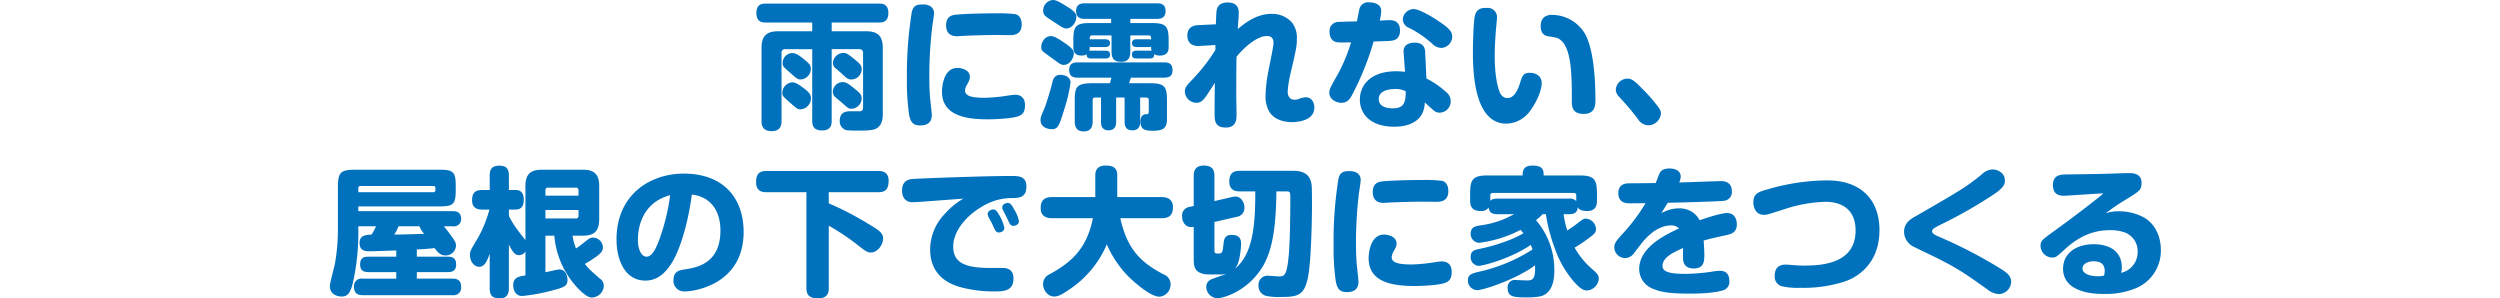
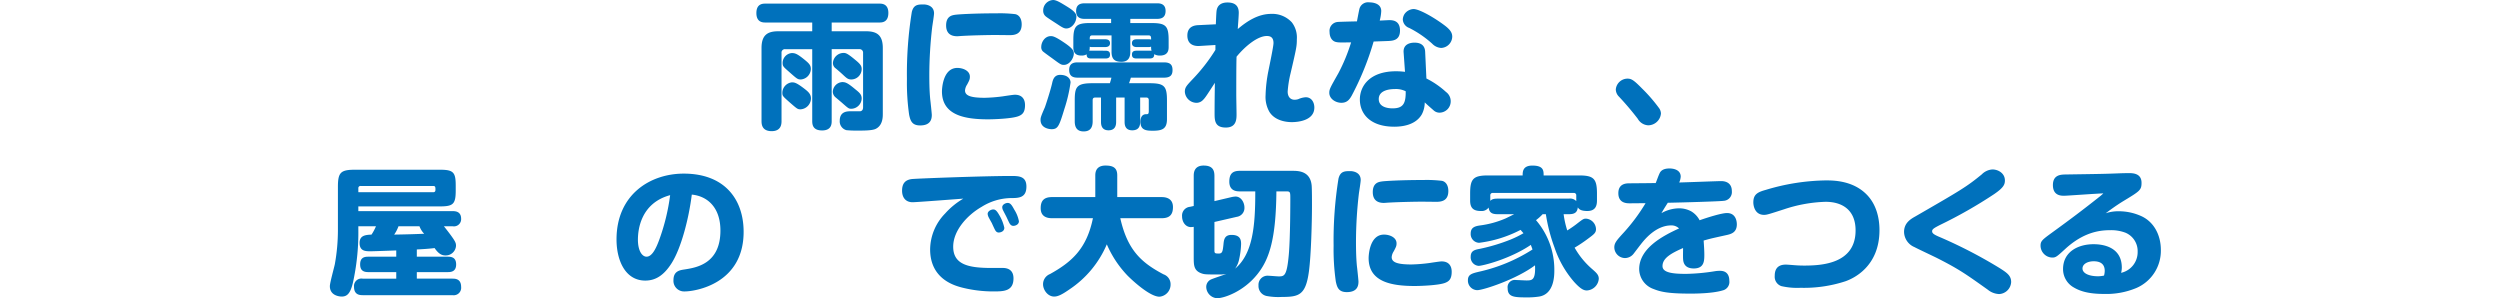
<svg xmlns="http://www.w3.org/2000/svg" width="777.18" height="92.752" viewBox="0 0 777.18 92.752">
  <g id="sec02-text04" transform="translate(-1382.5 -4141)">
    <g id="グループ_371" data-name="グループ 371" transform="translate(1485.045 4141)">
      <path id="パス_3129" data-name="パス 3129" d="M139.788,2770.443c0,.863-.045,2.936-2.981,2.936-2.852,0-3.066-1.771-3.066-2.936v-22.329h-8.378a1.049,1.049,0,0,0-1.166,1.168V2770.4c0,.823,0,3.2-3.068,3.2s-3.152-2.2-3.152-3.2v-22.627c0-4.061,1.857-5.227,5.227-5.227h10.537v-2.722H119.189c-.736,0-2.809,0-2.809-2.934s2.029-2.938,2.809-2.938H154.6c.734,0,2.807,0,2.807,2.895,0,2.977-2.031,2.977-2.807,2.977H139.788v2.722h10.665c3.413,0,5.227,1.209,5.227,5.227v20.381c0,1.079,0,3.672-2.245,4.751-1.125.518-3.67.518-5.356.518a32.489,32.489,0,0,1-3.713-.129,2.82,2.82,0,0,1-2.072-2.938c0-2.936,2.373-2.936,3.452-2.936h2.938c.6-.127.863-.518.863-1.3v-16.841a1.08,1.08,0,0,0-1.207-1.168h-8.551Zm-8.465-10.02c1.166.907,2.027,1.641,2.027,3.023a3.465,3.465,0,0,1-3.193,3.368c-.952,0-1.038-.086-3.327-2.073-2.245-1.986-2.375-2.072-2.375-3.109a3.31,3.31,0,0,1,2.936-3.2C128.169,2758.436,128.733,2758.436,131.323,2760.423Zm.041-9.026c1.425,1.166,1.945,1.727,1.945,2.893a3.363,3.363,0,0,1-3.066,3.24c-1.038,0-1.166-.13-3.759-2.42-1.727-1.511-1.943-1.684-1.943-2.764a3.09,3.09,0,0,1,2.85-3.022C128.385,2749.325,129.033,2749.5,131.364,2751.4Zm15.723,9.153c1.338,1.082,2.027,1.643,2.027,2.938a3.312,3.312,0,0,1-3.152,3.152c-.864,0-.907-.043-3.066-1.943-.3-.26-1.684-1.425-1.943-1.641a2.334,2.334,0,0,1-.82-1.684,3.133,3.133,0,0,1,2.934-3.025C144.063,2758.349,144.71,2758.567,147.087,2760.551Zm.084-9.067c1.511,1.252,1.943,1.813,1.943,2.85a3.268,3.268,0,0,1-3.152,3.2c-1.079,0-1.425-.3-2.85-1.643-.952-.864-1.211-1.08-2.031-1.77a2,2,0,0,1-.907-1.727,3.331,3.331,0,0,1,3.238-3.109C144.106,2749.282,144.538,2749.282,147.171,2751.484Z" transform="translate(16.214 -2732.827)" fill="#0071bc" />
      <path id="パス_3130" data-name="パス 3130" d="M146.483,2736.835c0,.645-.477,3.583-.563,4.188a131.642,131.642,0,0,0-.907,14.812c0,1.427,0,4.924.3,7.86.086.6.475,4.361.475,4.708,0,1.3-.348,3.281-3.629,3.281-2.5,0-3.022-1.427-3.411-3.281a69.841,69.841,0,0,1-.691-11.142,121.247,121.247,0,0,1,1.511-20.817c.561-2.374,1.986-2.374,3.713-2.374C144.019,2734.07,146.483,2734.372,146.483,2736.835Zm26.387,31.912c-1.945.865-8.078,1.038-9.544,1.038-7.172,0-14.382-1.209-14.382-8.681,0-.043,0-7.3,4.793-7.3,1.727,0,3.888.864,3.888,2.72,0,.779-.129,1.082-.863,2.461a3.865,3.865,0,0,0-.648,1.815c0,1.684,1.9,2.289,6.174,2.289a49.764,49.764,0,0,0,5.442-.432c.6-.086,3.325-.518,3.886-.518,2.2,0,3.152,1.339,3.152,3.238C174.768,2767.625,173.9,2768.318,172.87,2768.748Zm-2.852-25.134c-.691,0-3.759-.043-4.406-.043-1.9,0-6.951.086-10.624.3-.127,0-.993.086-1.293.086-2.075,0-3.456-.95-3.456-3.367,0-2.9,1.9-3.155,2.677-3.284.95-.172,6.22-.473,13.087-.473a40.161,40.161,0,0,1,5.743.257c1.338.3,1.986,1.6,1.986,3.154C173.731,2743.269,171.659,2743.614,170.018,2743.614Z" transform="translate(41.338 -2732.688)" fill="#0071bc" />
      <path id="パス_3131" data-name="パス 3131" d="M166.628,2759.083a47.277,47.277,0,0,1-1.943,8.29c-1.6,5.27-1.986,6.219-3.974,6.219-.216,0-3.411-.087-3.411-2.893,0-.6.043-.952,1.338-3.888.173-.432,1.684-5.009,2.245-7.427.218-1.036.6-2.678,2.5-2.678C165.808,2756.706,166.628,2758.047,166.628,2759.083Zm-2.072-5.485c-.863,0-1.036-.13-3.672-2.073-1.209-.863-2.677-1.943-2.85-2.116a1.791,1.791,0,0,1-.518-1.384c0-1.511,1.123-3.368,2.979-3.368.475,0,1.166,0,3.974,1.9,2.547,1.686,3.066,2.5,3.152,3.2C167.837,2751.05,166.542,2753.6,164.556,2753.6Zm.777-11.314c-.693,0-1.254-.3-2.807-1.339-3.543-2.288-3.629-2.375-3.974-2.808a2.2,2.2,0,0,1-.432-1.382,3.257,3.257,0,0,1,3.109-3.325c.993,0,2.377.864,4.147,1.943,1.468.907,3.066,1.943,3.066,3.154C168.442,2740.642,166.844,2742.283,165.333,2742.283Zm20.038,15.287c-.173.607-.345,1.166-.561,1.729h6.433c4.579,0,5.356.95,5.356,5.354v5.831c0,3.065-1.557,3.583-4.4,3.583-1.988,0-3.845-.129-3.845-2.763,0-1.209.389-2.418,1.857-2.375.477,0,.734-.043.734-.993v-3.37c0-.432-.171-.82-.777-.82h-1.9v7.515c0,1.079-.216,2.677-2.461,2.677-2.377,0-2.377-1.986-2.377-2.677v-7.515h-2.632v7.515c0,.82-.086,2.677-2.377,2.677-2.332,0-2.332-2.03-2.332-2.677v-7.515h-1.77c-.607,0-.82.3-.82.82v6.565c0,2.029-.82,3.152-2.809,3.152-2.332,0-2.763-1.64-2.763-3.152v-6.479c0-4.189.561-5.354,5.486-5.354h5.44c.173-.563.345-1.123.475-1.729H168.83c-1.3,0-2.634-.345-2.634-2.418,0-2.2,1.684-2.332,2.634-2.332h26.862c2.159,0,2.634.993,2.634,2.418,0,1.686-.863,2.331-2.634,2.331Zm-7.9-8.379c.993,0,1.425.348,1.425,1.211,0,.648-.216,1.209-1.425,1.209h-4.449c-1.382,0-1.382-.778-1.382-1.3a2.974,2.974,0,0,1-1.6.39c-1.986,0-2.547-1.036-2.547-2.635v-2.116c0-4.318.734-5.356,5.183-5.356h6.563v-1.3h-8.247c-.822,0-2.636-.086-2.636-2.418,0-2.072,1.384-2.418,2.636-2.418h22.543c.734,0,2.634.043,2.634,2.375,0,2.161-1.468,2.461-2.634,2.461H185.2v1.3h6.565c4.49,0,5.354.866,5.354,5.356v2.029c0,.777,0,2.722-2.722,2.722a3.39,3.39,0,0,1-1.77-.434c0,.65-.086,1.341-1.425,1.341h-4.059c-.82,0-1.425-.216-1.425-1.209,0-.82.389-1.211,1.425-1.211H191.2a2.284,2.284,0,0,1,.6.043,4.55,4.55,0,0,1-.127-1.3,2.017,2.017,0,0,1-.82.13h-3.629c-.3,0-1.511,0-1.511-1.209,0-1.166,1.034-1.209,1.511-1.209h3.629a2.407,2.407,0,0,1,.82.086c0-.777,0-1.3-.82-1.3H185.2v5.1c0,.993-.13,3.109-2.72,3.109-1.9,0-3.111-.6-3.111-3.109v-5.1h-5.958c-.82,0-.82.475-.82,1.252a3.454,3.454,0,0,1,.689-.043h4.061c.345,0,1.554,0,1.554,1.209s-1.209,1.209-1.554,1.209h-4.061a2.2,2.2,0,0,1-.689-.086,4.371,4.371,0,0,1-.132,1.252,2.469,2.469,0,0,1,.561-.043Z" transform="translate(63.633 -2733.429)" fill="#0071bc" />
      <path id="パス_3132" data-name="パス 3132" d="M187.581,2747l-4.879.3c-.693.043-3.845.216-3.845-3.238,0-2.893,2.291-3.195,3.5-3.238l5.354-.259c.045-.863.132-3.8.259-4.363.259-1.425,1.252-2.417,3.37-2.417,2.073,0,3.5.82,3.5,3.2,0,.559-.13,2.59-.216,3.583-.043.647-.086,1.252-.086,1.469,2.979-2.548,6.436-4.709,10.365-4.709a8.236,8.236,0,0,1,6.433,2.634,7.7,7.7,0,0,1,1.556,5.227c0,2.116-.086,2.636-1.943,10.581a34.3,34.3,0,0,0-.907,5.7c0,1.684.907,2.547,2.116,2.547a3.628,3.628,0,0,0,1.166-.173,6.759,6.759,0,0,1,2.331-.6c1.813,0,2.679,1.6,2.679,3.2,0,4.233-5.529,4.535-7,4.535-1.684,0-5.181-.39-6.951-3.154a9.326,9.326,0,0,1-1.209-5.225,43.985,43.985,0,0,1,.907-7.687c.259-1.338,1.554-7.428,1.554-8.508,0-1.856-1.036-2.2-2.072-2.2-2.807,0-6.608,3.022-9.415,6.436-.086,2.159-.086,9.242-.086,11.918,0,.907.086,5.094.086,5.917,0,1.511,0,4.188-3.327,4.188-3.5,0-3.5-2.291-3.5-4.535,0-3.152.045-6.261.086-9.37-2.461,3.8-3.022,4.706-3.713,5.354a2.763,2.763,0,0,1-1.986.864,3.675,3.675,0,0,1-3.629-3.411c0-1.382.518-1.9,2.334-3.842a54.741,54.741,0,0,0,7.167-9.2Z" transform="translate(87.714 -2733.013)" fill="#0071bc" />
      <path id="パス_3133" data-name="パス 3133" d="M205.834,2762.791c-.648,1.123-1.382,2.2-3.2,2.2s-3.756-1.252-3.756-3.109c0-1.166.345-1.684,2.85-6.133a55.225,55.225,0,0,0,3.931-9.544c-3.111.043-3.886.086-4.752-.129-1.079-.259-1.943-1.338-1.943-3.109a2.759,2.759,0,0,1,2.591-3.109c.3-.043,5.183-.173,5.917-.173.13-.65.648-3.5.82-4.061a2.768,2.768,0,0,1,2.979-1.856c.863,0,3.756.173,3.756,2.72a13.6,13.6,0,0,1-.473,2.939c.473,0,2.547-.13,2.977-.13,1,0,3.329.086,3.329,3.239,0,3.022-2.2,3.151-3.5,3.238-.818.043-1.207.043-4.7.173A87.661,87.661,0,0,1,205.834,2762.791Zm16.15-13.43c-.216-2.722,2.245-3.068,3.37-3.068,1.3,0,3.2.346,3.325,2.809l.389,8.333a26.822,26.822,0,0,1,6.09,4.191,3.556,3.556,0,0,1,1.466,2.806,3.518,3.518,0,0,1-3.411,3.627,2.688,2.688,0,0,1-1.77-.6c-1.727-1.513-2.072-1.816-2.893-2.593a7.991,7.991,0,0,1-.907,3.715c-1.988,3.454-6.347,3.843-8.551,3.843-7.513,0-10.71-4.018-10.71-8.465,0-4.145,3.025-8.767,11.271-8.767a24.164,24.164,0,0,1,2.763.173Zm-2.72,11.358c-1.382,0-5.009.26-5.009,3.109,0,2.892,3.713,2.892,4.318,2.892,3.37,0,4.1-1.64,4.061-5.31A6.786,6.786,0,0,0,219.264,2760.718Zm5.788-24.876c1.941,0,7.04,3.022,10.019,5.356,1.511,1.209,2.029,2.116,2.029,3.239a3.592,3.592,0,0,1-3.456,3.5,4.2,4.2,0,0,1-2.8-1.341,32.425,32.425,0,0,0-7.126-4.879,2.955,2.955,0,0,1-1.988-2.636,3.421,3.421,0,0,1,.563-1.727A3.661,3.661,0,0,1,225.052,2735.842Z" transform="translate(111.817 -2733.036)" fill="#0071bc" />
-       <path id="パス_3134" data-name="パス 3134" d="M227.031,2737.765c0,.52-.259,2.938-.3,3.414-.13,1.554-.389,5.094-.389,8.291,0,6.175.907,10.278,1.9,11.962a2.4,2.4,0,0,0,2.029,1.166c1.9,0,3.068-1.986,3.888-4.534.734-2.376,1.036-3.326,3.111-3.326,1.986,0,3.67,1.122,3.67,3.154,0,2.892-2.245,6.908-3.5,8.549a9.319,9.319,0,0,1-7.517,4.1c-10.362,0-10.362-17.491-10.362-22.542,0-2.29.173-9.458.646-11.1.607-2.2,2.075-2.332,3.715-2.332A2.86,2.86,0,0,1,227.031,2737.765Zm23.279,25.74c0-8.292,0-18.052-4.749-19.65-.434-.129-2.463-.432-2.895-.518-.993-.259-2.031-.907-2.031-3.152,0-1.64.693-3.456,3.543-3.456a12.069,12.069,0,0,1,10.019,5.529c2.763,4.533,3.454,13.732,3.454,20.945,0,1.6-.127,4.318-3.627,4.318C250.309,2767.52,250.309,2765.016,250.309,2763.5Z" transform="translate(135.783 -2732.109)" fill="#0071bc" />
      <path id="パス_3135" data-name="パス 3135" d="M250.159,2759.264a3.972,3.972,0,0,1-3.2-2.03,89.9,89.9,0,0,0-5.829-6.867,3.24,3.24,0,0,1-1-2.29,3.692,3.692,0,0,1,3.627-3.325c1.211,0,1.945.434,4.49,3.025a49.728,49.728,0,0,1,5.227,6,3.076,3.076,0,0,1,.693,1.813A4.01,4.01,0,0,1,250.159,2759.264Z" transform="translate(159.631 -2720.309)" fill="#0071bc" />
      <path id="パス_3136" data-name="パス 3136" d="M90.416,2775.447c3.756,4.749,3.756,5.138,3.756,6.133a3.194,3.194,0,0,1-3.325,2.936c-1.123,0-2.159-.561-3.325-2.29-1.643.215-3.8.347-5.529.434v2.246h9.631c1.338,0,2.593.345,2.593,2.417,0,2.288-1.686,2.375-2.593,2.375H81.994v2.029h11.1c1.036,0,2.677.173,2.677,2.591a2.325,2.325,0,0,1-2.677,2.55H65.153c-.952,0-2.679-.13-2.679-2.593a2.318,2.318,0,0,1,2.679-2.547H75.6V2789.7H66.964c-1.293,0-2.591-.3-2.591-2.418,0-2.331,1.643-2.374,2.591-2.374H75.6v-1.944c-1.293.043-6.908.258-7.988.258-1.511,0-3.413,0-3.413-2.591,0-2.418,1.988-2.5,3.715-2.591a16.148,16.148,0,0,0,1.382-2.59H63.814v.949a72.266,72.266,0,0,1-1.47,15.59c-.82,4.1-1.813,5.312-3.713,5.312-.3,0-3.67-.086-3.67-3.238,0-1.038,1.338-5.788,1.554-6.868a60.172,60.172,0,0,0,.95-10.753v-13.214c0-4.493.82-5.356,5.311-5.356H89.207c4.19,0,4.879.82,4.879,4.922v1.557c0,4.188-.775,4.921-4.879,4.921H63.814v1.47H93.138c.818,0,2.632.084,2.632,2.375a2.242,2.242,0,0,1-2.632,2.332Zm-26.6-10.58H87.091c.345,0,.691-.13.691-.734,0-.82,0-1.211-.691-1.211H64.546a.66.66,0,0,0-.732.736Zm12.48,10.58a11.17,11.17,0,0,1-1.338,2.59q4.663-.065,9.326-.259a6.71,6.71,0,0,1-1.468-2.332Z" transform="translate(-54.961 -2705.108)" fill="#0071bc" />
-       <path id="パス_3137" data-name="パス 3137" d="M98.59,2779.055v11.358c.6-.13,1.643-.345,2.591-.561a10.134,10.134,0,0,1,1.77-.3c2.245,0,2.506,2.72,2.506,3.238,0,1.989-1.209,2.375-4.924,3.327a57.619,57.619,0,0,1-9.156,1.684c-2.2,0-2.806-2.073-2.806-3.282,0-2.547,1.772-2.808,3.8-3.111v-7.428a2.418,2.418,0,0,1-1.988,1.125c-.907,0-1.684-.346-3.152-3.284v13.6c0,1.166-.259,3.109-2.763,3.109-2.072,0-3.2-.6-3.2-3.109v-10.8c-.864,2.505-1.684,4.1-3.281,4.1-1.511,0-2.85-1.6-2.85-3.626,0-1.211,0-1.252,2.72-5.788a40.515,40.515,0,0,0,3.325-8.378H78.941c-.777,0-3.152,0-3.152-2.85,0-2.116.734-3.239,3.152-3.239h2.332v-4.492c0-1.3.218-3.065,2.895-3.065,1.813,0,3.066.518,3.066,3.065v4.492h1.9c.777,0,2.722,0,2.722,3.022,0,2.85-1.6,3.066-2.722,3.066h-1.9v1.986c1.468,2.809,2.031,3.543,5.14,7.515v-16.8c0-3.972,1.854-5.094,5.138-5.094h12.653c3.238,0,5.14,1.08,5.14,5.094v10.28c0,3.886-1.729,5.138-5.14,5.138h-3.152a17.659,17.659,0,0,0,1.079,3.972,22.579,22.579,0,0,0,2.118-1.554c2.072-1.641,2.286-1.813,3.238-1.813a3.142,3.142,0,0,1,3.022,2.979c0,1.211-.777,1.946-1.857,2.766a34.867,34.867,0,0,1-3.756,2.418c1.252,1.6,1.639,1.943,4.663,4.577a2.6,2.6,0,0,1,1.209,2.2,3.77,3.77,0,0,1-3.584,3.67c-.736,0-1.557-.043-4.015-2.418a26.906,26.906,0,0,1-7.776-16.8Zm0-12.437h10.28v-1.684a.75.75,0,0,0-.823-.82H99.413a.731.731,0,0,0-.823.82Zm10.28,4.447H98.59v2.636h9.458a.752.752,0,0,0,.823-.823Z" transform="translate(-31.575 -2705.78)" fill="#0071bc" />
      <path id="パス_3138" data-name="パス 3138" d="M113.3,2786.372c-2.291,3.583-4.84,5.311-8.119,5.311-6.265,0-8.942-6.347-8.942-12.782,0-13.949,10.453-20.47,20.9-20.47,12.7,0,18.613,7.99,18.613,18.1,0,16.15-14.987,18.527-18.354,18.527a3.3,3.3,0,0,1-3.456-3.543c0-2.763,1.945-3.065,3.37-3.281,3.627-.561,11.228-1.684,11.228-12.092,0-7.429-4.275-10.753-8.9-11.185C118.742,2772.251,116.367,2781.621,113.3,2786.372Zm-10.41-7.429c0,3.543,1.338,5.313,2.679,5.313,1.77,0,3.022-2.722,3.972-5.313a64.728,64.728,0,0,0,3.368-13.818C103.671,2767.628,102.891,2776.051,102.891,2778.943Z" transform="translate(-7.125 -2704.459)" fill="#0071bc" />
-       <path id="パス_3139" data-name="パス 3139" d="M138.927,2768.112a94.9,94.9,0,0,1,12.31,6.393c3.713,2.2,4.577,2.936,4.577,4.533,0,2.029-1.77,4.361-3.8,4.361-1.12,0-1.727-.473-4.274-2.461a70.859,70.859,0,0,0-8.81-5.873v19.348c0,.906,0,3.238-3.238,3.238-2.893,0-3.715-1.123-3.715-3.238v-29.755H119.536c-1.079,0-3.2-.173-3.2-3.068,0-2.547.907-3.54,3.2-3.54H154.3c1.079,0,3.238.172,3.238,3.022,0,2.72-1.079,3.586-3.238,3.586H138.927Z" transform="translate(16.168 -2704.899)" fill="#0071bc" />
      <path id="パス_3140" data-name="パス 3140" d="M140.644,2766.933c-2.245,0-3.284-1.554-3.284-3.583,0-1.859.648-3.368,3.111-3.629,1.813-.173,22.329-.95,30.7-.95,2.377,0,4.84,0,4.84,3.283,0,3.5-2.332,3.583-4.795,3.583a17.7,17.7,0,0,0-9.112,2.72c-4.447,2.55-8.853,7.343-8.853,12.4,0,5.4,4.447,6.606,11.705,6.606h3.711c1.6,0,3.327.647,3.327,3.238,0,4.061-3.154,4.061-6.263,4.061a39.56,39.56,0,0,1-9.585-1.166c-2.334-.6-10.065-2.593-10.065-11.919a16.2,16.2,0,0,1,4.665-11.144,23.42,23.42,0,0,1,5.658-4.62C154.117,2765.983,141.766,2766.933,140.644,2766.933Zm23.579,4.577a2.593,2.593,0,0,1-.257-.95c0-.862,1.079-1.382,1.725-1.382.734,0,1.166.477,2.072,2.073a12.909,12.909,0,0,1,1.384,3.629c0,1.166-1.211,1.468-1.729,1.468-.214,0-.775,0-1.207-.907-.173-.3-.82-1.728-.952-2.029C165.086,2773.109,164.352,2771.813,164.222,2771.509Zm4.447-2.245a2.168,2.168,0,0,1-.173-.777c0-.864,1.082-1.339,1.684-1.339.866,0,1.3.691,2.075,2.116a10.2,10.2,0,0,1,1.427,3.586c0,.95-1,1.425-1.729,1.425-.216,0-.779,0-1.252-.906-.173-.3-.82-1.729-.952-1.988C169.578,2771.036,168.8,2769.567,168.67,2769.264Z" transform="translate(40.526 -2704.065)" fill="#0071bc" />
      <path id="パス_3141" data-name="パス 3141" d="M160.818,2773.638c-1.9,0-3.5-.737-3.5-3.111,0-2.2.907-3.454,3.5-3.454h13.475v-6.781c0-2.116,1.252-3.022,3.152-3.022,2.247,0,3.672.6,3.672,3.022v6.781h13.819c1.9,0,3.5.777,3.5,3.109,0,2.2-.907,3.456-3.5,3.456H182.066c2.245,10.019,6.651,13.862,13.432,17.446a3.253,3.253,0,0,1,2.2,3.111,3.783,3.783,0,0,1-3.454,3.843c-2.981,0-8.337-4.965-9.89-6.521a32.717,32.717,0,0,1-6.479-9.76,31.644,31.644,0,0,1-11.53,13.95c-2.463,1.727-3.715,2.288-4.836,2.288-2.031,0-3.456-2.116-3.456-3.8a3.4,3.4,0,0,1,2.159-3.2c6.695-3.713,11.4-7.817,13.346-17.359Z" transform="translate(63.658 -2705.803)" fill="#0071bc" />
      <path id="パス_3142" data-name="パス 3142" d="M195.645,2765.3c-.907,0-3.284-.043-3.284-3.024,0-2.591,1.166-3.368,3.284-3.368h16.368c1.77,0,5.615.043,5.961,4.706.086,1.254.086,4.536.086,6,0,4.967-.259,15.418-.952,20.6-.993,7.3-3.066,7.9-8.378,7.9a19.576,19.576,0,0,1-4.793-.3,3.156,3.156,0,0,1-2.5-3.281,2.812,2.812,0,0,1,2.806-3.024c.561,0,2.938.216,3.411.216,1.772,0,2.593,0,3.2-6.735.475-5.14.475-16.757.475-17.4,0-1.9,0-2.289-1.079-2.289H207c-.132,14.467-2.075,21.075-6.047,25.911-4.277,5.27-10.235,7.3-12.394,7.3a3.6,3.6,0,0,1-3.37-3.583,2.541,2.541,0,0,1,1.684-2.333c.693-.3,3.931-1.382,4.579-1.641a9.315,9.315,0,0,1-2.116.173c-4.32,0-4.708,0-5.745-.389-2.291-.863-2.291-2.59-2.291-5.051v-9.371a5.258,5.258,0,0,1-.861.087c-1.557,0-2.763-1.426-2.763-3.37a2.722,2.722,0,0,1,2.459-2.936l1.166-.259v-9.328c0-.778,0-3.239,3.068-3.239,2.72,0,3.37,1.338,3.37,3.239v7.817l5.311-1.252a7.261,7.261,0,0,1,1.252-.173c1.729,0,2.763,1.857,2.763,3.411a2.769,2.769,0,0,1-2.373,2.893l-6.954,1.6v8.9c0,.907.3.907,1.425.907,1.079,0,1.166-.821,1.382-2.809.13-1.425.3-2.979,2.5-2.979,2.634,0,2.981,1.425,2.981,2.806a25.954,25.954,0,0,1-.65,4.968,7.688,7.688,0,0,1-1.209,2.72c5.442-4.577,6.3-13.084,6.263-24.011Z" transform="translate(87.251 -2705.803)" fill="#0071bc" />
-       <path id="パス_3143" data-name="パス 3143" d="M207.923,2760.835c0,.645-.475,3.583-.561,4.188a131.1,131.1,0,0,0-.907,14.812c0,1.427,0,4.924.3,7.86.086.6.475,4.361.475,4.709,0,1.295-.345,3.281-3.629,3.281-2.5,0-3.022-1.427-3.411-3.281a69.849,69.849,0,0,1-.691-11.143,121.242,121.242,0,0,1,1.511-20.817c.561-2.374,1.986-2.374,3.715-2.374C205.462,2758.07,207.923,2758.372,207.923,2760.835Zm26.387,31.912c-1.943.865-8.076,1.038-9.544,1.038-7.169,0-14.382-1.209-14.382-8.681,0-.043,0-7.3,4.795-7.3,1.727,0,3.886.864,3.886,2.72,0,.779-.13,1.082-.864,2.461a3.892,3.892,0,0,0-.648,1.815c0,1.684,1.9,2.289,6.176,2.289a49.669,49.669,0,0,0,5.44-.432c.6-.086,3.325-.518,3.888-.518,2.2,0,3.152,1.339,3.152,3.238C236.21,2791.625,235.344,2792.318,234.31,2792.748Zm-2.85-25.134c-.693,0-3.761-.043-4.406-.043-1.9,0-6.954.086-10.624.3-.13,0-.993.086-1.3.086-2.075,0-3.454-.95-3.454-3.367,0-2.9,1.9-3.155,2.677-3.284.948-.172,6.22-.473,13.085-.473a40.145,40.145,0,0,1,5.743.257c1.341.3,1.986,1.6,1.986,3.154C235.171,2767.269,233.1,2767.614,231.46,2767.614Z" transform="translate(112.537 -2704.876)" fill="#0071bc" />
+       <path id="パス_3143" data-name="パス 3143" d="M207.923,2760.835c0,.645-.475,3.583-.561,4.188a131.1,131.1,0,0,0-.907,14.812c0,1.427,0,4.924.3,7.86.086.6.475,4.361.475,4.709,0,1.295-.345,3.281-3.629,3.281-2.5,0-3.022-1.427-3.411-3.281a69.849,69.849,0,0,1-.691-11.143,121.242,121.242,0,0,1,1.511-20.817c.561-2.374,1.986-2.374,3.715-2.374C205.462,2758.07,207.923,2758.372,207.923,2760.835Zm26.387,31.912c-1.943.865-8.076,1.038-9.544,1.038-7.169,0-14.382-1.209-14.382-8.681,0-.043,0-7.3,4.795-7.3,1.727,0,3.886.864,3.886,2.72,0,.779-.13,1.082-.864,2.461a3.892,3.892,0,0,0-.648,1.815c0,1.684,1.9,2.289,6.176,2.289a49.669,49.669,0,0,0,5.44-.432c.6-.086,3.325-.518,3.888-.518,2.2,0,3.152,1.339,3.152,3.238C236.21,2791.625,235.344,2792.318,234.31,2792.748m-2.85-25.134c-.693,0-3.761-.043-4.406-.043-1.9,0-6.954.086-10.624.3-.13,0-.993.086-1.3.086-2.075,0-3.454-.95-3.454-3.367,0-2.9,1.9-3.155,2.677-3.284.948-.172,6.22-.473,13.085-.473a40.145,40.145,0,0,1,5.743.257c1.341.3,1.986,1.6,1.986,3.154C235.171,2767.269,233.1,2767.614,231.46,2767.614Z" transform="translate(112.537 -2704.876)" fill="#0071bc" />
      <path id="パス_3144" data-name="パス 3144" d="M242.074,2772.384a14.929,14.929,0,0,1-2.072,1.859,23.577,23.577,0,0,1,5.7,15.632c0,1.468,0,7.342-4.706,8.119a23.737,23.737,0,0,1-3.931.259c-3.888,0-5.872-.129-5.872-2.85a2.24,2.24,0,0,1,2.547-2.55c.516,0,2.763.13,3.238.13,1.772,0,2.938,0,2.722-4.706-5.788,4.361-16.109,7.731-17.966,7.731a2.973,2.973,0,0,1-2.893-3.111c0-1.813,1.338-2.116,3.5-2.634a51.468,51.468,0,0,0,16.584-6.908c-.261-.736-.391-1.036-.52-1.427-6.565,4.449-15.071,6.522-16.2,6.522a2.655,2.655,0,0,1-2.5-2.849c0-1.857,1.3-2.159,2.722-2.421a56.928,56.928,0,0,0,9.758-2.936,32.742,32.742,0,0,0,3.931-1.943c-.432-.475-.6-.691-.907-1.036a38.04,38.04,0,0,1-12.869,4.016,2.714,2.714,0,0,1-2.636-2.893c0-1.986,1.511-2.289,2.895-2.5a29.5,29.5,0,0,0,7.9-2.159c.132-.043,2.291-1.123,2.722-1.341H228.04c-1.643,0-2.55-.432-2.765-2.073a2.618,2.618,0,0,1-2.375,1.082c-2.159,0-3.37-.736-3.37-3.24v-2.2c0-4.536.952-5.615,5.572-5.615h10.753c0-1.123,0-3.065,3.022-3.065,3.5,0,3.5,1.6,3.5,3.065h11.012c4.534,0,5.572.993,5.572,5.615v2.2c0,1.6-.477,3.24-2.981,3.24-2.2,0-2.634-.649-2.979-1.124-.173,1.727-1.209,2.115-2.763,2.115h-1.643a28.7,28.7,0,0,0,1.125,5.054c.473-.3,1.466-.907,2.718-1.857,2.118-1.641,2.334-1.813,3.111-1.813a3.368,3.368,0,0,1,3.109,3.281c0,1.123-.648,1.6-2.459,2.937a43.245,43.245,0,0,1-4.19,2.806,25.026,25.026,0,0,0,5.356,6.565c1.379,1.209,2.159,1.857,2.159,3.109a3.941,3.941,0,0,1-3.672,3.629c-.907,0-1.857-.3-4.015-2.677a31.557,31.557,0,0,1-6.09-10.712,52.626,52.626,0,0,1-2.677-10.322Zm8.163-4.835a2.619,2.619,0,0,1,2.286.777V2766.6a.73.73,0,0,0-.82-.821h-25.09a.729.729,0,0,0-.818.821v1.641c.386-.346.732-.691,2.245-.691Z" transform="translate(134.949 -2705.803)" fill="#0071bc" />
      <path id="パス_3145" data-name="パス 3145" d="M253.958,2759.287c.257-.6.861-1.6,3.107-1.6,1.557,0,3.5.562,3.5,2.548a5.184,5.184,0,0,1-.475,1.813c4.361-.13,12.092-.432,13.044-.432,1.6,0,3.325.693,3.325,3.11a2.723,2.723,0,0,1-2.591,3.023c-1.038.172-12.741.518-17.318.6-1.209,1.9-1.252,1.986-1.988,3.238a11.339,11.339,0,0,1,5.486-1.511,7.9,7.9,0,0,1,3.8.95,7.026,7.026,0,0,1,2.591,2.763c2.55-.907,6.869-2.245,8.51-2.245,2.936,0,3.063,2.938,3.063,3.5,0,2.634-1.857,3.066-3.5,3.412-4.706,1.036-4.836,1.079-6.822,1.64.13,1.686.216,3.412.216,4.277,0,1.986,0,4.4-3.284,4.4-3.2,0-3.281-2.331-3.325-3.022-.043-.909,0-2.418,0-3.327-3.756,1.643-6.392,3.154-6.392,5.615,0,1.943,2.809,2.418,7.258,2.418a62.534,62.534,0,0,0,8.981-.821,9.173,9.173,0,0,1,1.643-.129c2.245,0,2.891,1.511,2.891,3.111a2.694,2.694,0,0,1-2.073,2.979c-3.281.993-8.81.993-10.062.993-6.479,0-9.069-.475-11.4-1.425a6.637,6.637,0,0,1-4.49-6.176c0-6.479,7.34-10.365,12.394-12.653a3.354,3.354,0,0,0-2.418-.95c-4.838,0-8.378,4.49-9.458,5.872-.389.477-1.943,2.547-2.288,2.981a3.418,3.418,0,0,1-2.679,1.3,3.373,3.373,0,0,1-3.281-3.327c0-1.381.734-2.2,3.066-4.749a57.235,57.235,0,0,0,6.651-8.984c-.777,0-4.19.043-4.881.043-.948,0-3.584,0-3.584-3.152,0-3.022,2.5-3.065,3.456-3.065,5.052-.043,5.613-.043,8.16-.086C253.135,2761.4,253.567,2760.108,253.958,2759.287Z" transform="translate(159.377 -2705.316)" fill="#0071bc" />
      <path id="パス_3146" data-name="パス 3146" d="M270.046,2785.582c.477,0,2.031.13,2.55.172q1.619.13,3.109.13c5.529,0,16.021-.562,16.021-10.926,0-6.479-4.272-8.9-9.326-8.9a44.654,44.654,0,0,0-12.914,2.331c-4.836,1.556-5.354,1.729-6.22,1.729-2.8,0-3.325-2.722-3.325-3.888,0-2.547,1.427-3.2,3.888-3.886a67.358,67.358,0,0,1,18.611-2.938c2.331,0,8.551,0,12.871,4.536,2.763,2.893,3.843,6.908,3.843,10.926,0,11.357-8.117,15.027-10.58,15.894a41.381,41.381,0,0,1-13.948,2.029,21.917,21.917,0,0,1-5.961-.518,3.06,3.06,0,0,1-2.073-3.154C266.591,2787.7,266.937,2785.582,270.046,2785.582Z" transform="translate(182.576 -2703.323)" fill="#0071bc" />
      <path id="パス_3147" data-name="パス 3147" d="M285.1,2772.469c14.209-8.2,15.937-9.2,20.686-13.085a5.119,5.119,0,0,1,3.327-1.554c1.77,0,3.886,1.166,3.886,3.41,0,1.255-.389,2.248-3.368,4.277a142.264,142.264,0,0,1-16.757,9.544c-1.943.993-2.5,1.338-2.5,1.986,0,.562.432.95,1.9,1.6a146.349,146.349,0,0,1,19.086,9.847c2.159,1.382,3.584,2.288,3.584,4.32a3.931,3.931,0,0,1-3.756,3.756,5.976,5.976,0,0,1-3.541-1.381c-6.694-4.752-8.81-6.306-15.807-9.847-1.123-.562-6-2.852-6.951-3.37a5.234,5.234,0,0,1-3.24-4.706C281.641,2774.457,283.716,2773.248,285.1,2772.469Z" transform="translate(207.724 -2705.154)" fill="#0071bc" />
      <path id="パス_3148" data-name="パス 3148" d="M325.614,2770.228a16.884,16.884,0,0,1,6.91,1.466c4.188,1.859,6.174,6.177,6.174,10.5a12.6,12.6,0,0,1-7.688,11.919,24.121,24.121,0,0,1-10.017,1.813c-5.313,0-7.862-1.079-9.676-2.2a6.521,6.521,0,0,1-3.022-5.526c0-5.313,4.577-7.731,9.5-7.731,2.72,0,8.767.737,8.767,7.3a7.081,7.081,0,0,1-.216,1.6,6.6,6.6,0,0,0,5.138-6.564,6.189,6.189,0,0,0-3.8-5.916,12.583,12.583,0,0,0-4.838-.777c-3.452,0-8.292.777-13.732,5.7-2.85,2.636-3.111,2.808-4.231,2.808a3.734,3.734,0,0,1-3.584-3.67c0-1.47.516-1.859,3.584-4.1,5.656-4.1,9.844-7.256,14.466-10.926a16.512,16.512,0,0,0,1.47-1.253c-1.945.043-11.273.735-12.221.735-1.038,0-3.456-.087-3.456-3.327,0-3.066,2.288-3.238,3.67-3.281,11.185-.173,12.18-.173,17.577-.389.432,0,1.382-.043,2.288-.043,1.3,0,4.018.043,4.018,3.022,0,2.248-.563,2.593-5.486,5.573-2.634,1.6-4.536,3.065-5.656,3.886A12.361,12.361,0,0,1,325.614,2770.228Zm-4.363,18.525c0-2.332-1.641-2.979-3.411-2.979-1.943,0-3.5.863-3.5,2.245,0,1.425,1.857,2.418,4.881,2.418a9.365,9.365,0,0,0,1.811-.216A5.669,5.669,0,0,0,321.251,2788.753Z" transform="translate(230.506 -2704.551)" fill="#0071bc" />
    </g>
    <line id="線_87" data-name="線 87" x2="777.18" transform="translate(1382.5 4188)" fill="none" />
  </g>
</svg>